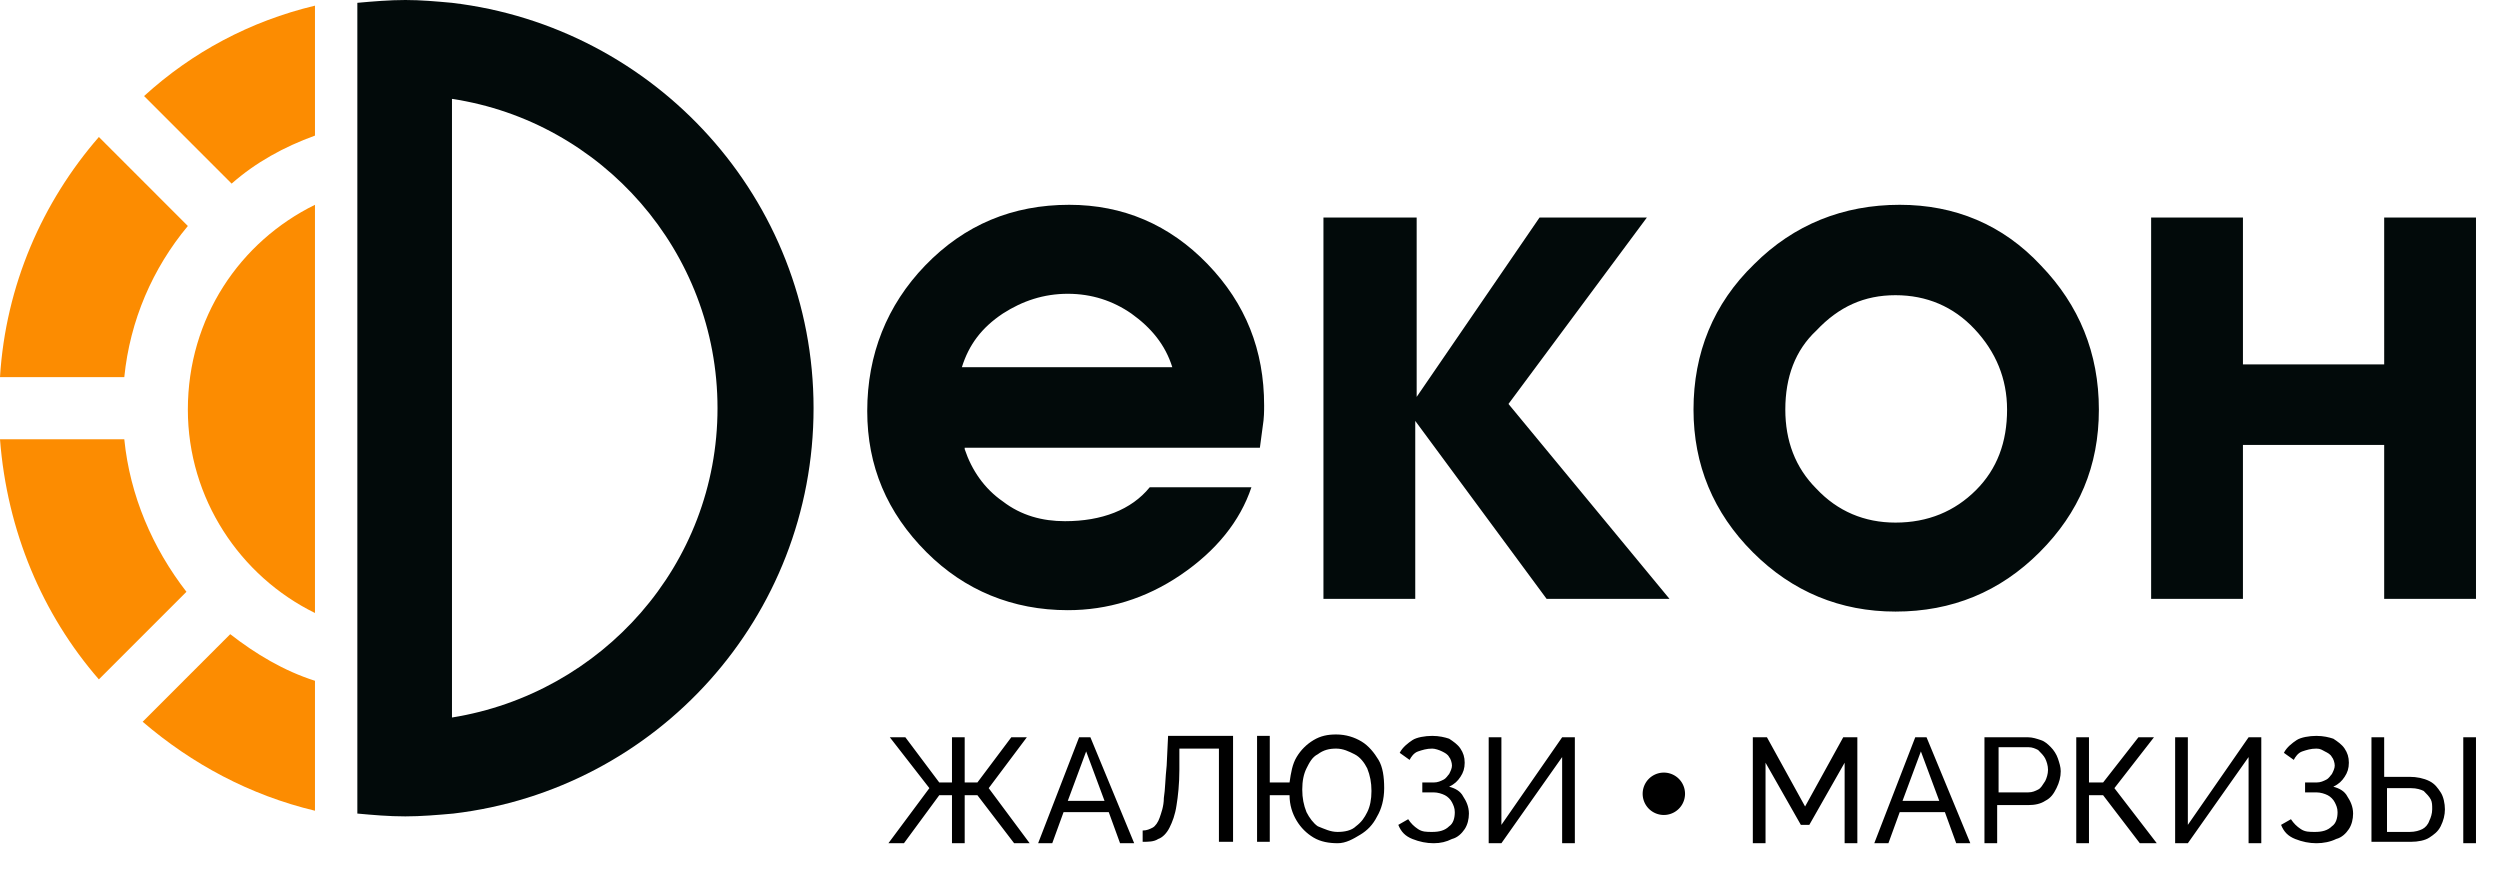
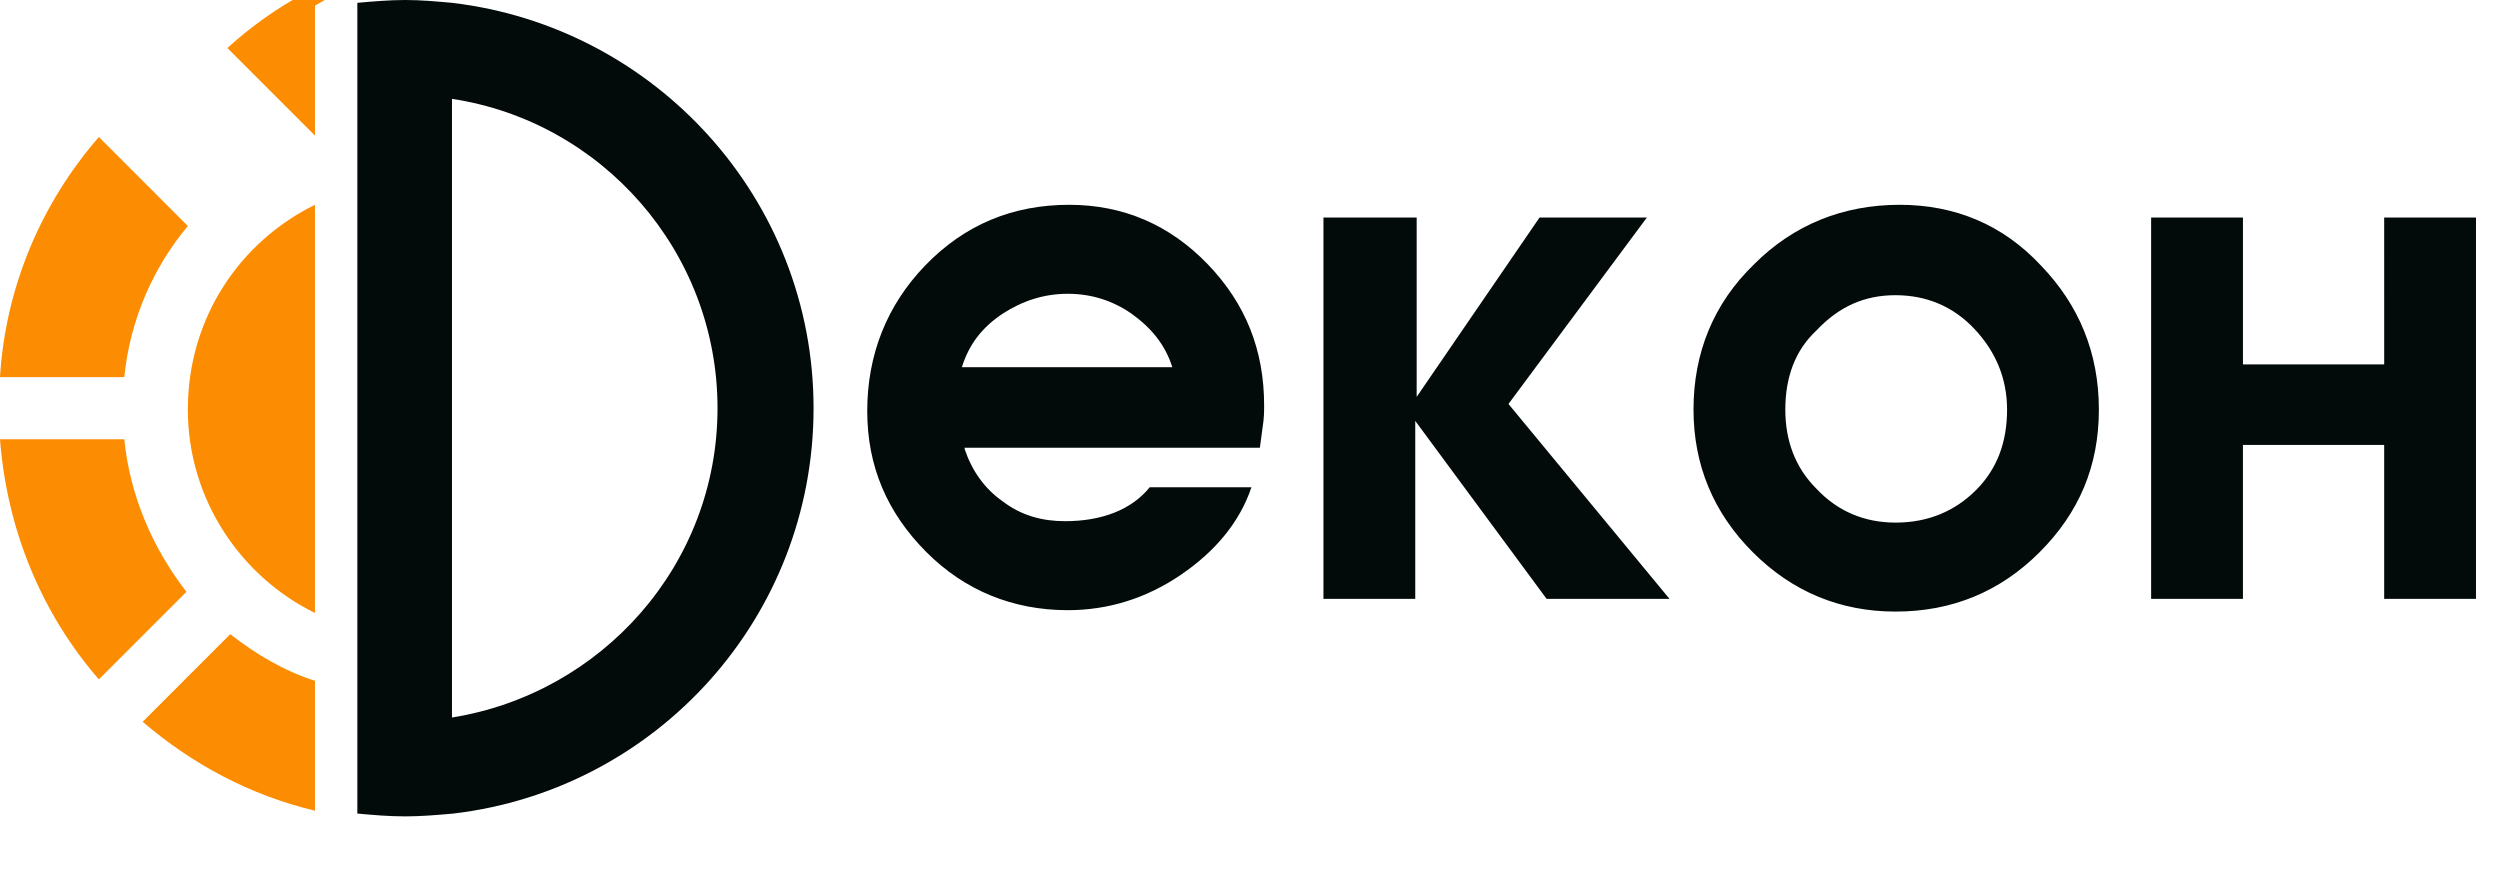
<svg xmlns="http://www.w3.org/2000/svg" width="177" height="62" viewBox="0 0 177 62" fill="none">
  <path d="M68.3 31.8c.5 1.5 1.4 2.8 2.7 3.7 1.3 1 2.8 1.4 4.4 1.4 2.6 0 4.7-.8 6-2.4h7.2c-.8 2.4-2.5 4.5-5 6.2s-5.2 2.5-8 2.5c-3.9 0-7.3-1.4-10-4.1-2.8-2.8-4.2-6.1-4.2-10 0-4 1.4-7.5 4.1-10.3 2.8-2.9 6.2-4.3 10.2-4.3 3.8 0 7.1 1.4 9.8 4.2s4 6.1 4 10c0 .4 0 .9-.1 1.5l-.2 1.5H68.3zM83 26c-.5-1.6-1.5-2.8-2.9-3.8-1.3-.9-2.8-1.4-4.5-1.4s-3.2.5-4.6 1.4c-1.5 1-2.4 2.2-2.9 3.8zm17.3-10.6v12.7l8.7-12.7h7.6l-9.8 13.2 11.4 13.8h-8.7l-9.3-12.6v12.6h-6.5v-27zm44.1 23.7q-4.2 4.2-10.2 4.2c-3.9 0-7.3-1.4-10.1-4.2s-4.2-6.2-4.2-10.1c0-4 1.4-7.5 4.3-10.3 2.8-2.8 6.3-4.2 10.3-4.2 3.9 0 7.3 1.4 10 4.3 2.7 2.8 4.1 6.2 4.1 10.2s-1.4 7.3-4.2 10.1m-18-10.1c0 2.2.7 4.1 2.2 5.6 1.5 1.6 3.4 2.4 5.6 2.4 2.3 0 4.2-.8 5.7-2.3s2.2-3.4 2.2-5.7c0-2.2-.8-4.1-2.3-5.7s-3.4-2.4-5.6-2.4-4 .8-5.6 2.5c-1.5 1.4-2.2 3.3-2.2 5.6m32.4-13.6v10.4h10V15.4h6.5v27h-6.5V31.5h-10v10.9h-6.5v-27z" fill="#020A0A" />
  <path fill-rule="evenodd" clip-rule="evenodd" d="M32 .2C30.9.1 29.8 0 28.7 0s-2.3.1-3.4.2v57.4c1.1.1 2.2.2 3.4.2 1.1 0 2.3-.1 3.4-.2 14.4-1.7 25.5-13.9 25.5-28.7S46.4 1.9 32 .2m0 50.6V7c10.6 1.6 18.8 10.8 18.8 21.9S42.6 49.1 32 50.8" fill="#020A0A" />
-   <path d="m62.9 59.7 2.9-3.9-2.8-3.6h1.1l2.4 3.2h.9v-3.2h.9v3.2h.9l2.4-3.2h1.1L70 55.8l2.9 3.9h-1.1l-2.6-3.4h-.9v3.4h-.9v-3.4h-.9L64 59.7zm13.5-7.5h.8l3.1 7.5h-1l-.8-2.2h-3.2l-.8 2.2h-1zm1.8 4.5-1.3-3.5-1.3 3.5zm8.1 3V53h-2.8v1.5c0 1-.1 1.9-.2 2.5-.1.7-.3 1.2-.5 1.6s-.5.7-.8.8c-.3.2-.7.2-1.1.2v-.8c.3 0 .5-.1.7-.2s.4-.4.5-.7.3-.8.3-1.4c.1-.6.1-1.4.2-2.3l.1-2.1h4.6v7.5h-1zm8.4 0c-.6 0-1.2-.1-1.7-.4q-.75-.45-1.2-1.2c-.3-.5-.5-1.1-.5-1.8h-1.4v3.3H89v-7.5h.9v3.3h1.4c.1-.7.2-1.3.5-1.8q.45-.75 1.2-1.2c.5-.3 1-.4 1.6-.4.7 0 1.3.2 1.8.5s.9.8 1.2 1.3.4 1.2.4 2-.2 1.5-.5 2c-.3.6-.7 1-1.2 1.3s-1 .6-1.6.6m0-.8c.5 0 1-.1 1.3-.4.4-.3.6-.6.8-1q.3-.6.3-1.5c0-.6-.1-1.1-.3-1.6-.2-.4-.5-.8-.9-1s-.8-.4-1.3-.4-.9.1-1.3.4c-.4.2-.6.6-.8 1q-.3.6-.3 1.5c0 .6.1 1.1.3 1.6.2.4.5.8.8 1 .5.2.9.4 1.4.4m6.8.8q-.75 0-1.5-.3c-.5-.2-.8-.5-1-1l.7-.4c.2.3.4.5.7.7s.6.2 1 .2c.5 0 .9-.1 1.2-.4.3-.2.4-.6.4-1 0-.3-.1-.5-.2-.7s-.3-.4-.5-.5-.5-.2-.8-.2h-.8v-.7h.8c.3 0 .5-.1.7-.2s.3-.3.4-.4c.1-.2.2-.4.2-.6s-.1-.5-.2-.6c-.1-.2-.3-.3-.5-.4s-.5-.2-.7-.2c-.4 0-.7.1-1 .2s-.5.4-.6.6l-.7-.5c.2-.4.6-.7.9-.9s.9-.3 1.4-.3.9.1 1.2.2c.3.2.6.4.8.7s.3.6.3 1-.1.7-.3 1-.4.5-.8.7c.4.1.8.3 1 .7.2.3.4.7.4 1.2 0 .4-.1.8-.3 1.1s-.5.6-.9.7c-.4.2-.8.3-1.3.3m3.9 0v-7.5h.9v6.2l4.3-6.2h.9v7.5h-.9v-6.1l-4.3 6.1zm25.2 0V54l-2.5 4.4h-.6L125 54v5.7h-.9v-7.5h1l2.7 4.9 2.7-4.9h1v7.5zm5-7.5h.8l3.1 7.5h-1l-.8-2.2h-3.2l-.8 2.2h-1zm1.7 4.5-1.3-3.5-1.3 3.5zm3.2 3v-7.5h3.1c.3 0 .6.1.9.2s.5.3.7.5.4.5.5.8.2.6.2.9q0 .6-.3 1.2c-.2.4-.4.7-.8.9q-.45.3-1.2.3h-2.2v2.7zm.9-3.6h2.2c.3 0 .5-.1.7-.2s.3-.3.5-.6c.1-.2.2-.5.2-.8s-.1-.6-.2-.8-.3-.4-.5-.6c-.2-.1-.4-.2-.7-.2h-2.1v3.2zm5.6 3.6v-7.5h.9v3.2h1l2.5-3.2h1.1l-2.8 3.6 3 3.9h-1.2l-2.6-3.4h-1v3.4zm7 0v-7.5h.9v6.2l4.3-6.2h.9v7.5h-.9v-6.1l-4.3 6.1zm10 0q-.75 0-1.5-.3c-.5-.2-.8-.5-1-1l.7-.4c.2.3.4.5.7.7s.6.2 1 .2c.5 0 .9-.1 1.2-.4.3-.2.4-.6.4-1 0-.3-.1-.5-.2-.7s-.3-.4-.5-.5-.5-.2-.8-.2h-.8v-.7h.8c.3 0 .5-.1.7-.2s.3-.3.4-.4c.1-.2.2-.4.2-.6s-.1-.5-.2-.6c-.1-.2-.3-.3-.5-.4s-.3-.2-.6-.2c-.4 0-.7.1-1 .2s-.5.4-.6.6l-.7-.5c.2-.4.6-.7.9-.9s.9-.3 1.4-.3.9.1 1.2.2c.3.2.6.4.8.7s.3.6.3 1-.1.7-.3 1-.4.5-.8.7c.4.1.8.3 1 .7.2.3.4.7.4 1.2 0 .4-.1.8-.3 1.1s-.5.6-.9.7c-.4.2-.9.3-1.4.3m3.9 0v-7.5h.9V55h1.8c.5 0 1 .1 1.4.3s.6.5.8.8.3.8.3 1.2q0 .6-.3 1.2c-.2.4-.5.6-.8.8s-.8.3-1.3.3h-2.8zm1-.8h1.7c.4 0 .7-.1.9-.2s.4-.3.5-.6c.1-.2.2-.5.2-.8s0-.5-.1-.7-.3-.4-.5-.6c-.2-.1-.5-.2-.9-.2H169v3.1zm5.5.8v-7.5h.9v7.5z" fill="#000" />
-   <path fill-rule="evenodd" clip-rule="evenodd" d="M22.3 48.2v9.2c-4.6-1.1-8.7-3.3-12.2-6.3l6.2-6.2c1.8 1.4 3.8 2.6 6 3.3m0-47.8v9.2c-2.2.8-4.2 1.9-5.9 3.4l-6.2-6.2c3.4-3.1 7.5-5.3 12.1-6.4M8.8 31.1H0c.5 6.5 3 12.4 7 17l6.2-6.2c-2.4-3.1-4-6.8-4.4-10.8M13.3 16 7 9.7c-4 4.6-6.6 10.5-7 17h8.8c.4-4 2-7.7 4.5-10.7m9-1.5v28.9c-5.3-2.6-9-8.1-9-14.4 0-6.5 3.7-11.9 9-14.5" fill="#FC8C01" />
-   <path d="M117.8 57.7a1.5 1.5 0 1 0 0-3 1.5 1.5 0 0 0 0 3" fill="#000" />
+   <path fill-rule="evenodd" clip-rule="evenodd" d="M22.3 48.2v9.2c-4.6-1.1-8.7-3.3-12.2-6.3l6.2-6.2c1.8 1.4 3.8 2.6 6 3.3m0-47.8v9.2l-6.2-6.2c3.4-3.1 7.5-5.3 12.1-6.4M8.8 31.1H0c.5 6.5 3 12.4 7 17l6.2-6.2c-2.4-3.1-4-6.8-4.4-10.8M13.3 16 7 9.7c-4 4.6-6.6 10.5-7 17h8.8c.4-4 2-7.7 4.5-10.7m9-1.5v28.9c-5.3-2.6-9-8.1-9-14.4 0-6.5 3.7-11.9 9-14.5" fill="#FC8C01" />
</svg>